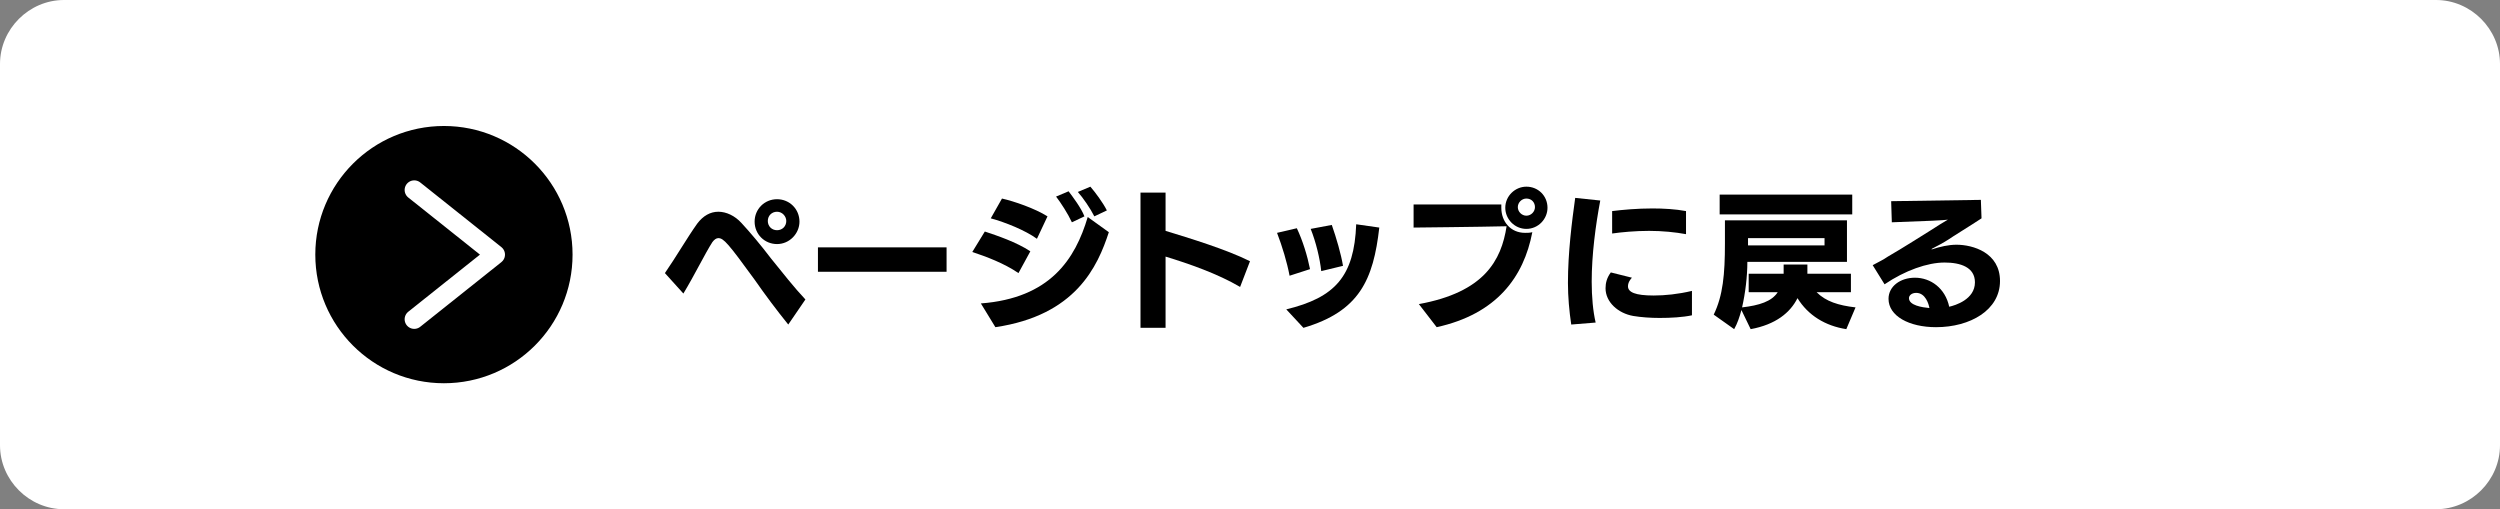
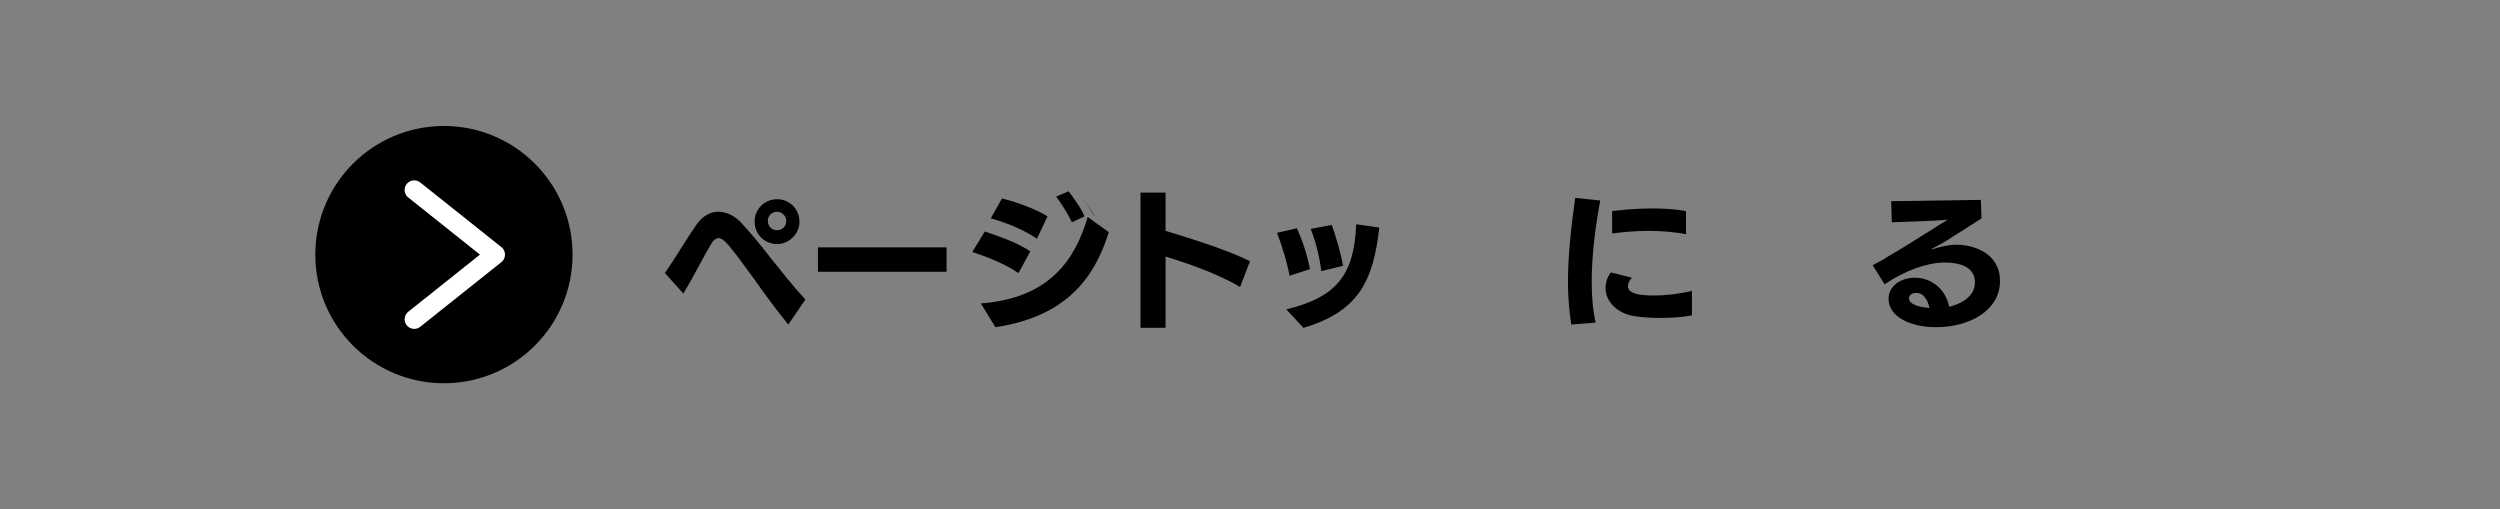
<svg xmlns="http://www.w3.org/2000/svg" version="1.1" id="レイヤー_1" x="0px" y="0px" viewBox="0 0 379 77.2" style="enable-background:new 0 0 379 77.2;" xml:space="preserve">
  <rect x="0" y="0" width="379" height="77.2" fill="#808080" stroke="none" />
  <style type="text/css">
	.st0{fill:#FFFFFF;}
	.st1{fill:none;stroke:#FFFFFF;stroke-width:2.915;stroke-linecap:round;stroke-linejoin:round;}
</style>
  <g>
    <g>
-       <path class="st0" d="M379,67.5c0,5.3-4.4,9.7-9.7,9.7H9.7c-5.3,0-9.7-4.4-9.7-9.7V9.7C0,4.4,4.4,0,9.7,0h359.6    c5.3,0,9.7,4.4,9.7,9.7V67.5z" />
-     </g>
+       </g>
    <g>
      <g>
        <path d="M119.5,49.2c-1.7-2.1-3.5-4.5-5.1-6.8c-4-5.5-4.7-6.3-5.5-6.3c-0.3,0-0.6,0.2-0.9,0.6c-1.1,1.7-2.7,5-4.4,7.8l-2.8-3.1     c1.6-2.3,3.4-5.4,4.9-7.5c0.9-1.2,2-1.8,3.2-1.8c1.2,0,2.5,0.6,3.5,1.7c1.3,1.4,2.9,3.3,4.5,5.4c1.7,2.1,3.5,4.4,5.2,6.2     L119.5,49.2z M117.8,37c-1.9,0-3.4-1.5-3.4-3.4c0-1.9,1.5-3.4,3.4-3.4c1.9,0,3.4,1.5,3.4,3.4C121.2,35.4,119.7,37,117.8,37z      M117.8,32.1c-0.8,0-1.4,0.6-1.4,1.4c0,0.8,0.6,1.4,1.4,1.4c0.8,0,1.4-0.6,1.4-1.4C119.2,32.8,118.6,32.1,117.8,32.1z" />
        <path d="M124,41.2v-3.7h19.5v3.7H124z" />
-         <path d="M154.4,41.4c-2.2-1.5-4.9-2.5-7-3.2l1.9-3.1c1.8,0.6,4.8,1.6,6.9,3L154.4,41.4z M148.7,46c10.5-0.8,14.3-6.7,16.2-13.1     l3.2,2.3c-1.7,5.2-5,12.6-17.2,14.4L148.7,46z M157.2,36.2c-1.8-1.3-4.8-2.5-7-3.1l1.7-3c1.8,0.4,5,1.5,6.9,2.7L157.2,36.2z      M162.5,33.7c-0.6-1.3-1.7-3-2.4-3.9l1.9-0.8c0.6,0.8,1.9,2.5,2.4,3.8L162.5,33.7z M165.9,32.8c-0.6-1.2-1.7-2.8-2.5-3.7l1.9-0.8     c0.7,0.8,1.9,2.4,2.5,3.6L165.9,32.8z" />
+         <path d="M154.4,41.4c-2.2-1.5-4.9-2.5-7-3.2l1.9-3.1c1.8,0.6,4.8,1.6,6.9,3L154.4,41.4z M148.7,46c10.5-0.8,14.3-6.7,16.2-13.1     l3.2,2.3c-1.7,5.2-5,12.6-17.2,14.4L148.7,46z M157.2,36.2c-1.8-1.3-4.8-2.5-7-3.1l1.7-3c1.8,0.4,5,1.5,6.9,2.7L157.2,36.2z      M162.5,33.7c-0.6-1.3-1.7-3-2.4-3.9l1.9-0.8c0.6,0.8,1.9,2.5,2.4,3.8L162.5,33.7z M165.9,32.8c-0.6-1.2-1.7-2.8-2.5-3.7c0.7,0.8,1.9,2.4,2.5,3.6L165.9,32.8z" />
        <path d="M188,43.5c-3.4-2-7.7-3.5-11.3-4.6v10.8h-3.8V29.2h3.8V35c3.6,1.1,9.2,2.8,12.8,4.6L188,43.5z" />
        <path d="M195.5,41.8c-0.4-2.1-1.1-4.4-1.9-6.5l3-0.7c0.9,1.9,1.6,4.2,2,6.2L195.5,41.8z M195,46.9c7.4-1.8,10.3-5,10.6-12.9     l3.5,0.5c-0.9,7.9-3,12.7-11.5,15.2L195,46.9z M200.3,41.1c-0.2-1.9-0.8-4.4-1.6-6.4l3.2-0.6c0.7,2,1.4,4.4,1.7,6.2L200.3,41.1z" />
-         <path d="M215.1,46.1c9.9-1.8,12.5-6.6,13.3-11.8c-4.1,0.1-14.1,0.2-14.1,0.2V31c0,0,9.8,0,13.3,0c0,0.2,0,0.3,0,0.5     c0,2.1,1.4,3.8,3.6,3.8c0.4,0,0.7,0,1.1-0.1c-1.3,6.8-5.4,12.4-14.5,14.4L215.1,46.1z M231.4,34.7c-1.8,0-3.2-1.5-3.2-3.2     c0-1.8,1.5-3.2,3.2-3.2c1.8,0,3.2,1.4,3.2,3.2C234.6,33.2,233.2,34.7,231.4,34.7z M231.4,30.1c-0.7,0-1.3,0.6-1.3,1.3     c0,0.7,0.6,1.3,1.3,1.3c0.7,0,1.3-0.6,1.3-1.3C232.7,30.7,232.2,30.1,231.4,30.1z" />
        <path d="M238.2,49.2c-0.3-2-0.5-4.2-0.5-6.3c0-4.6,0.6-9.3,1.1-12.9l3.8,0.4c-0.7,3.7-1.3,8.2-1.3,12.3c0,2.3,0.2,4.5,0.6,6.2     L238.2,49.2z M256.5,47.8c-1.4,0.3-3.2,0.4-4.9,0.4c-1.4,0-2.8-0.1-4-0.3c-2.3-0.4-4.2-2.1-4.2-4.2c0-0.8,0.2-1.6,0.8-2.4     l3.2,0.8c-0.2,0.2-0.6,0.7-0.6,1.3c0,0.9,1.1,1.4,3.9,1.4c1.7,0,3.7-0.2,5.8-0.7V47.8z M255.6,35.5c-1.6-0.3-3.6-0.5-5.6-0.5     c-2.1,0-4.2,0.2-5.6,0.4V32c1.6-0.2,3.8-0.4,6.1-0.4c1.7,0,3.5,0.1,5.1,0.4L255.6,35.5z" />
-         <path d="M279.9,49.9c-3.2-0.5-5.8-2.1-7.4-4.7c-1.1,2.2-3.3,4-7.1,4.7l-1.4-2.9c-0.3,1.1-0.6,2-1.1,2.9l-3.1-2.2     c1.4-2.9,1.7-6.1,1.7-10.8v-3.5H280v6.3h-15.1c0,2.2-0.3,4.7-0.8,6.9c2.6-0.3,4.5-0.9,5.4-2.3h-4.4v-2.8h5.3c0-0.4,0-0.8,0-1.4     h3.6c0,0.4,0,0.9,0,1.4h6.6v2.8h-5.2c1.4,1.4,3.3,2,5.9,2.3L279.9,49.9z M260.7,32.5v-3h20.1v3H260.7z M276.6,36.1H265v1.1h11.6     V36.1z" />
        <path d="M300.4,33.1c-1.5,1-4.6,2.9-5,3.2c-0.6,0.4-1.9,1.1-2.5,1.4c0,0-0.1,0.1-0.1,0.1c0,0,0,0,0,0s0,0,0.1,0     c1.2-0.4,2.5-0.7,3.7-0.7c2.5,0,6.6,1.2,6.6,5.5c0,4.4-4.5,7-9.7,7c-4.1,0-7.2-1.7-7.2-4.3c0-1.9,1.8-3.2,4-3.2     c2.4,0,4.6,1.6,5.2,4.4c0.9-0.2,3.9-1.1,3.9-3.7c0-2.3-2.2-3-4.6-3c-2.6,0-6,1.2-9.1,3.3l-1.8-2.9c0.7-0.4,1.6-0.8,2.3-1.3     c2.1-1.2,5.7-3.5,6.2-3.8c0.9-0.6,2.7-1.7,2.9-1.8c-0.7,0.1-2.8,0.2-8.5,0.4l-0.1-3.2l13.6-0.2L300.4,33.1z M290.5,44.4     c-0.7,0-1.1,0.4-1.1,0.8c0,1.1,2,1.4,3.1,1.5C292.4,46.1,291.9,44.4,290.5,44.4z" />
      </g>
    </g>
    <circle cx="67.3" cy="38.6" r="19.5" />
    <g>
      <path class="st1" d="M62.8,28.8l12.3,9.8l-12.3,9.8" />
    </g>
  </g>
</svg>